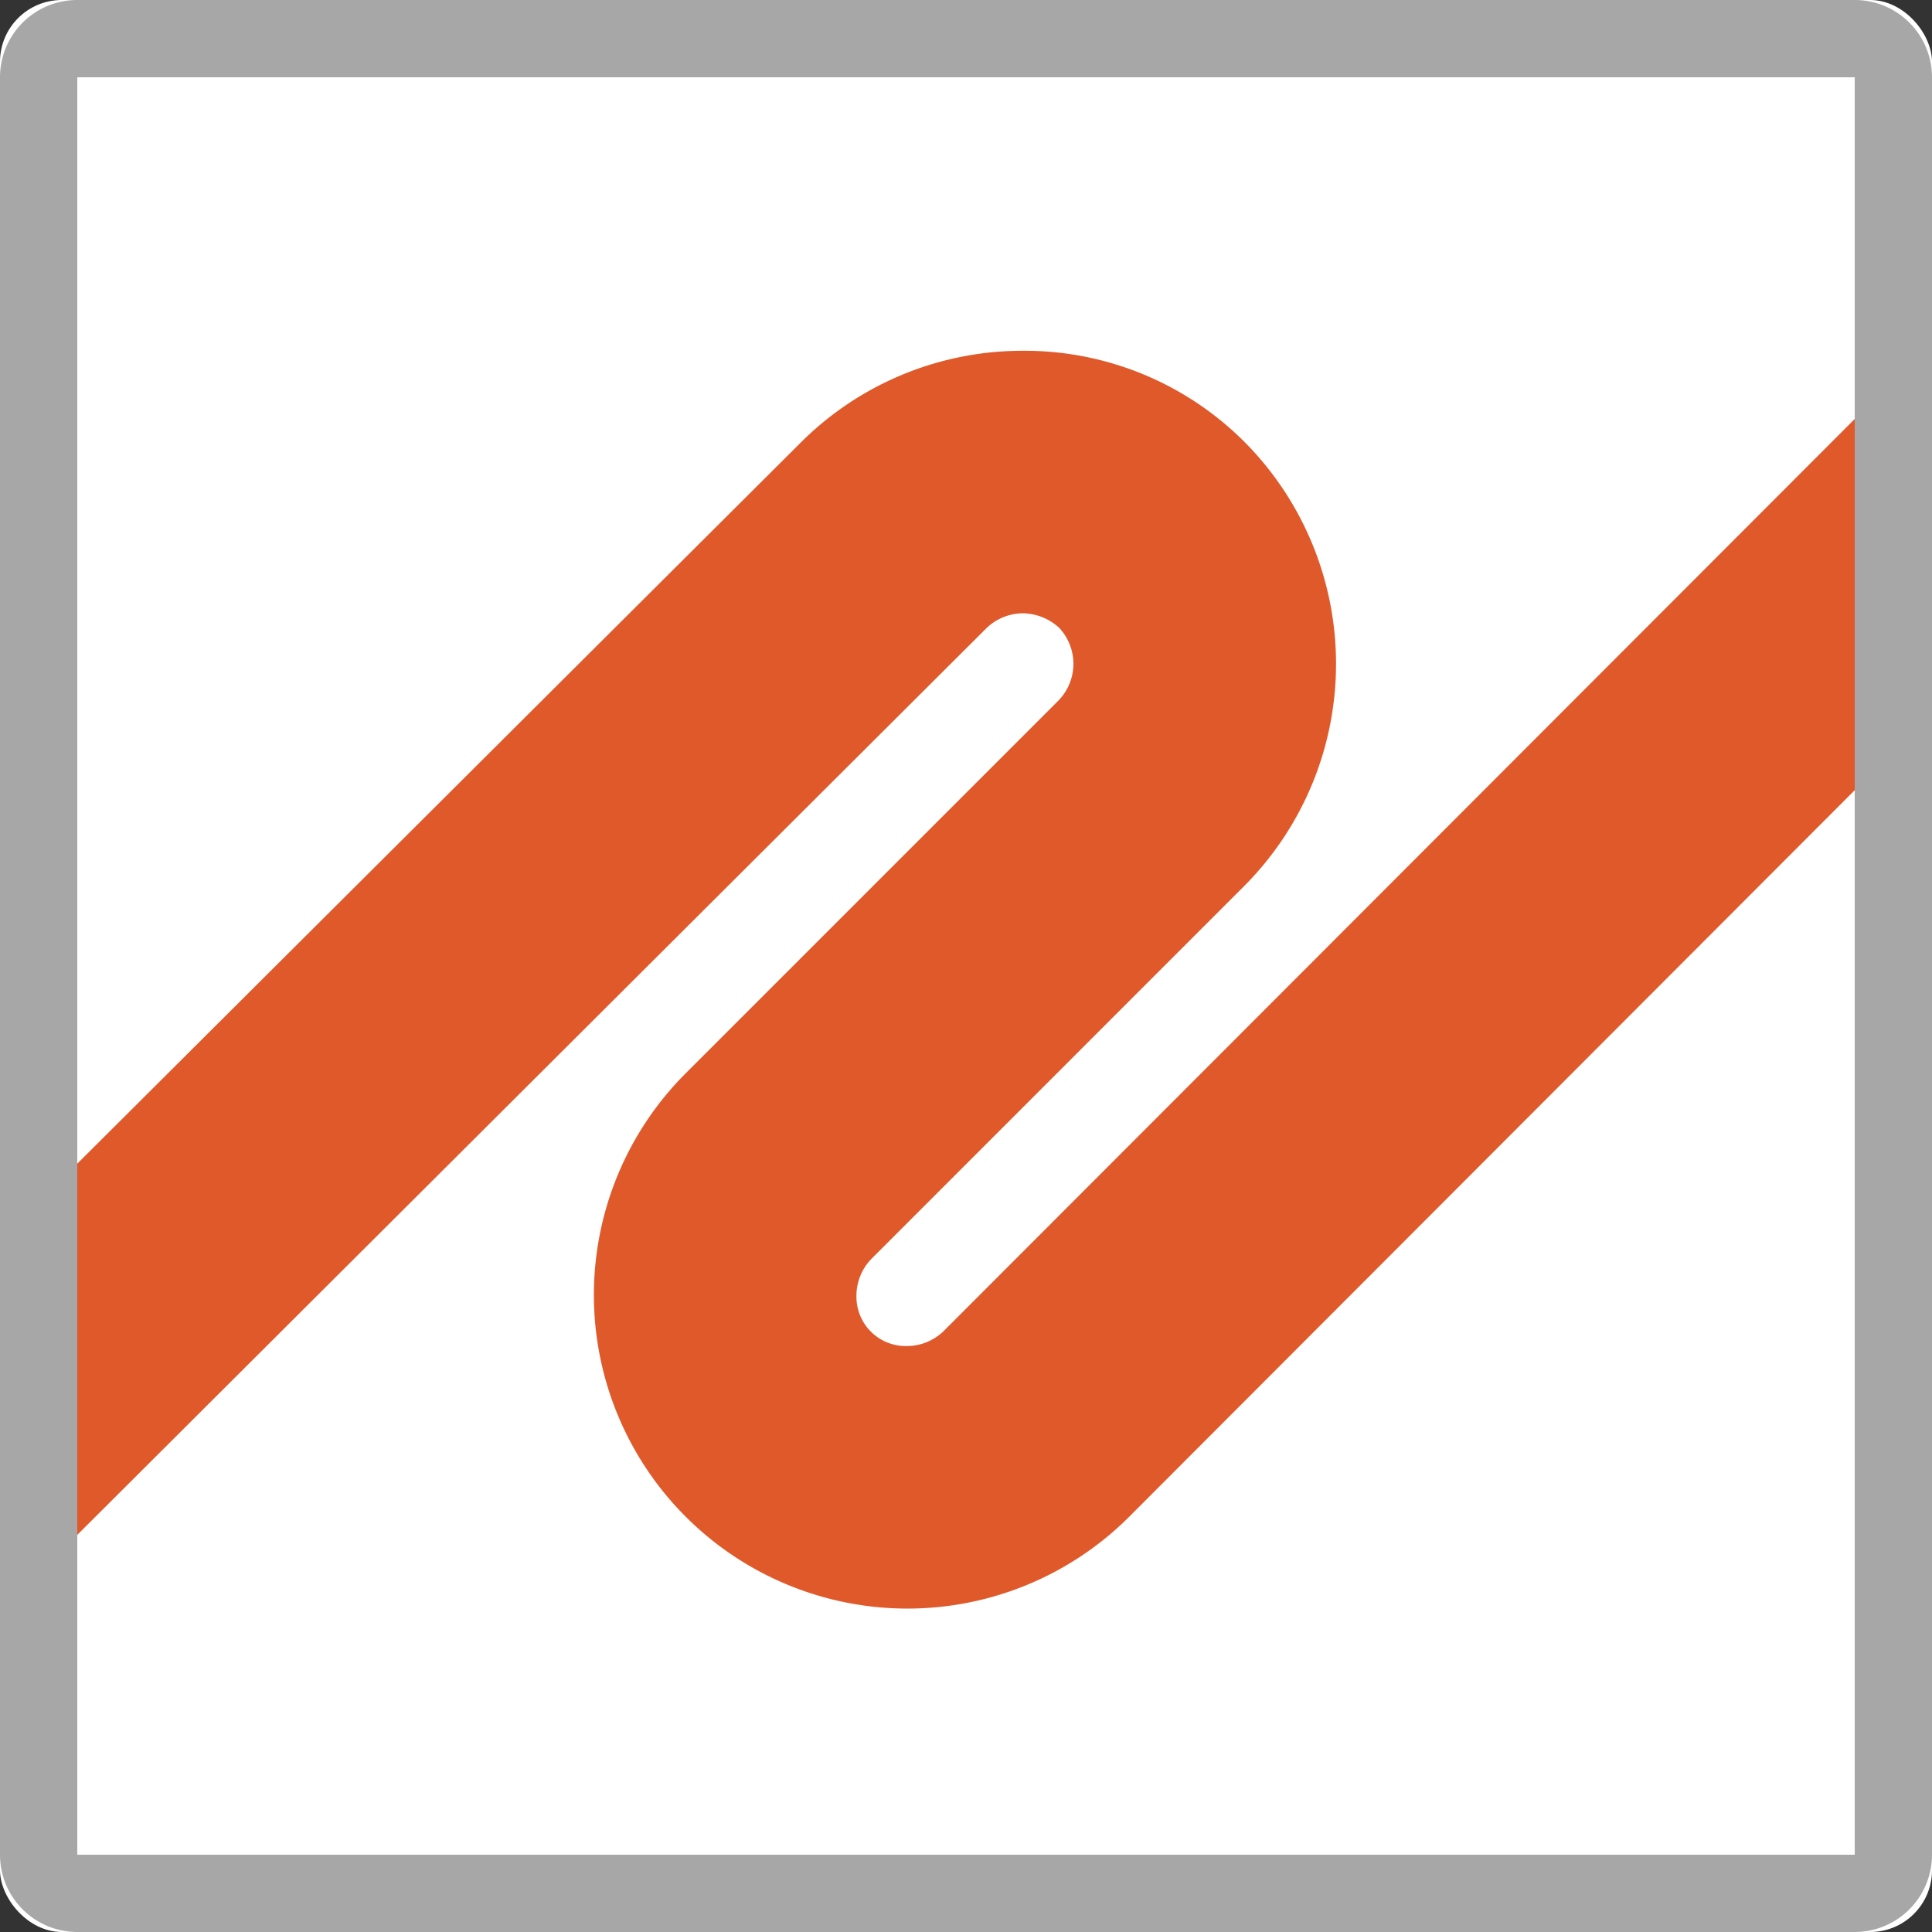
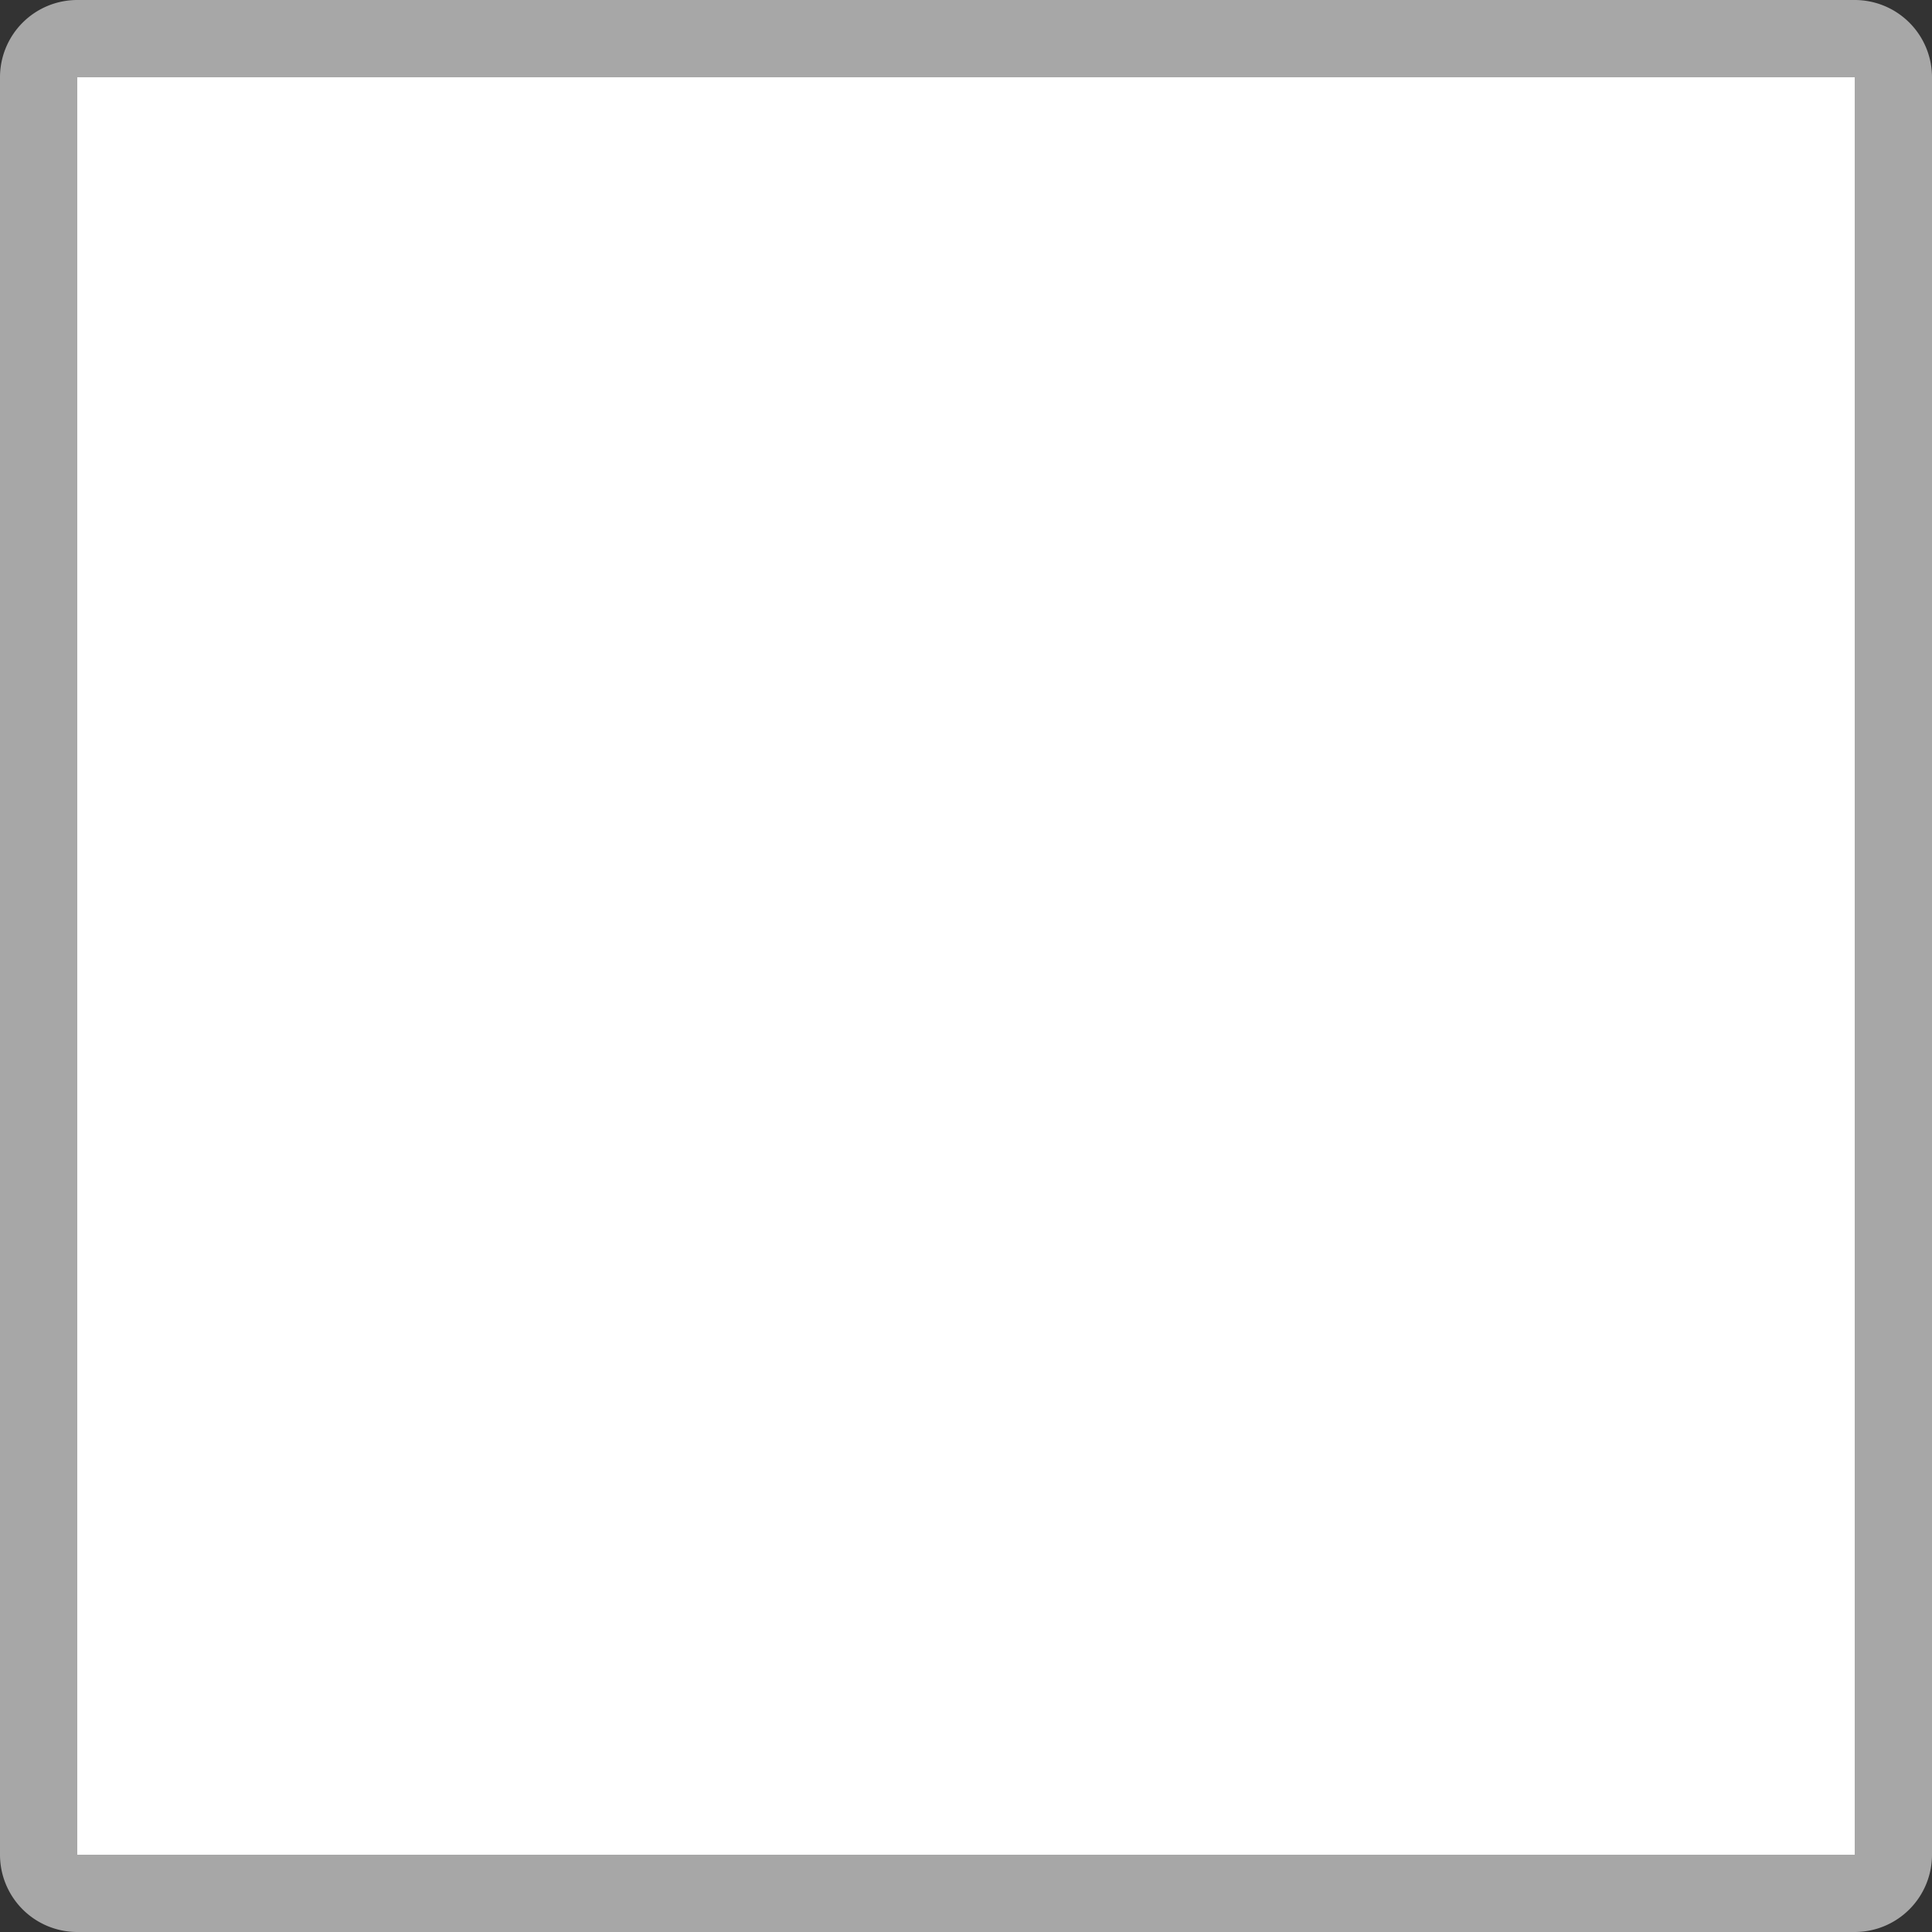
<svg xmlns="http://www.w3.org/2000/svg" width="125" height="125" viewBox="0 0 125 125">
  <rect x="0" y="0" width="125" height="125" fill="#333333" stroke="none" />
  <defs>
    <style>.a,.b{fill:#fff;}.b{fill-rule:evenodd;}.c{fill:#e0592a;}.d{fill:#a7a7a7;}</style>
  </defs>
-   <rect class="a" width="125" height="125" rx="3.999" />
  <path class="b" d="M119.266,0H5.734A5.734,5.734,0,0,0,0,5.735V119.266A5.734,5.734,0,0,0,5.735,125H119.266A5.733,5.733,0,0,0,125,119.265V5.734A5.733,5.733,0,0,0,119.265,0Z" />
-   <path class="c" d="M123.49,42.845,72.846,93.56a20.3,20.3,0,0,1-14.36,5.976H58.4A20.289,20.289,0,0,1,44.154,64.867L68.206,40.815a3.4,3.4,0,0,0,.069-4.739,3.535,3.535,0,0,0-2.321-.934,3.419,3.419,0,0,0-2.417,1L.988,98.521l.137-24.155,50.4-50.236a20.3,20.3,0,0,1,14.359-5.974h.083a20.092,20.092,0,0,1,14.316,5.91,20.362,20.362,0,0,1-.069,28.759L56.165,76.878a3.422,3.422,0,0,0-1,2.417,3.191,3.191,0,0,0,3.243,3.256h.013a3.434,3.434,0,0,0,2.417-1l62.52-62.59Z" transform="translate(0.247 4.539)" />
  <path class="d" d="M120,5h0V120H5V5H120m0-5H5A5,5,0,0,0,0,5V120a5,5,0,0,0,5,5H120a5,5,0,0,0,5-5V5a5,5,0,0,0-5-5Z" />
</svg>